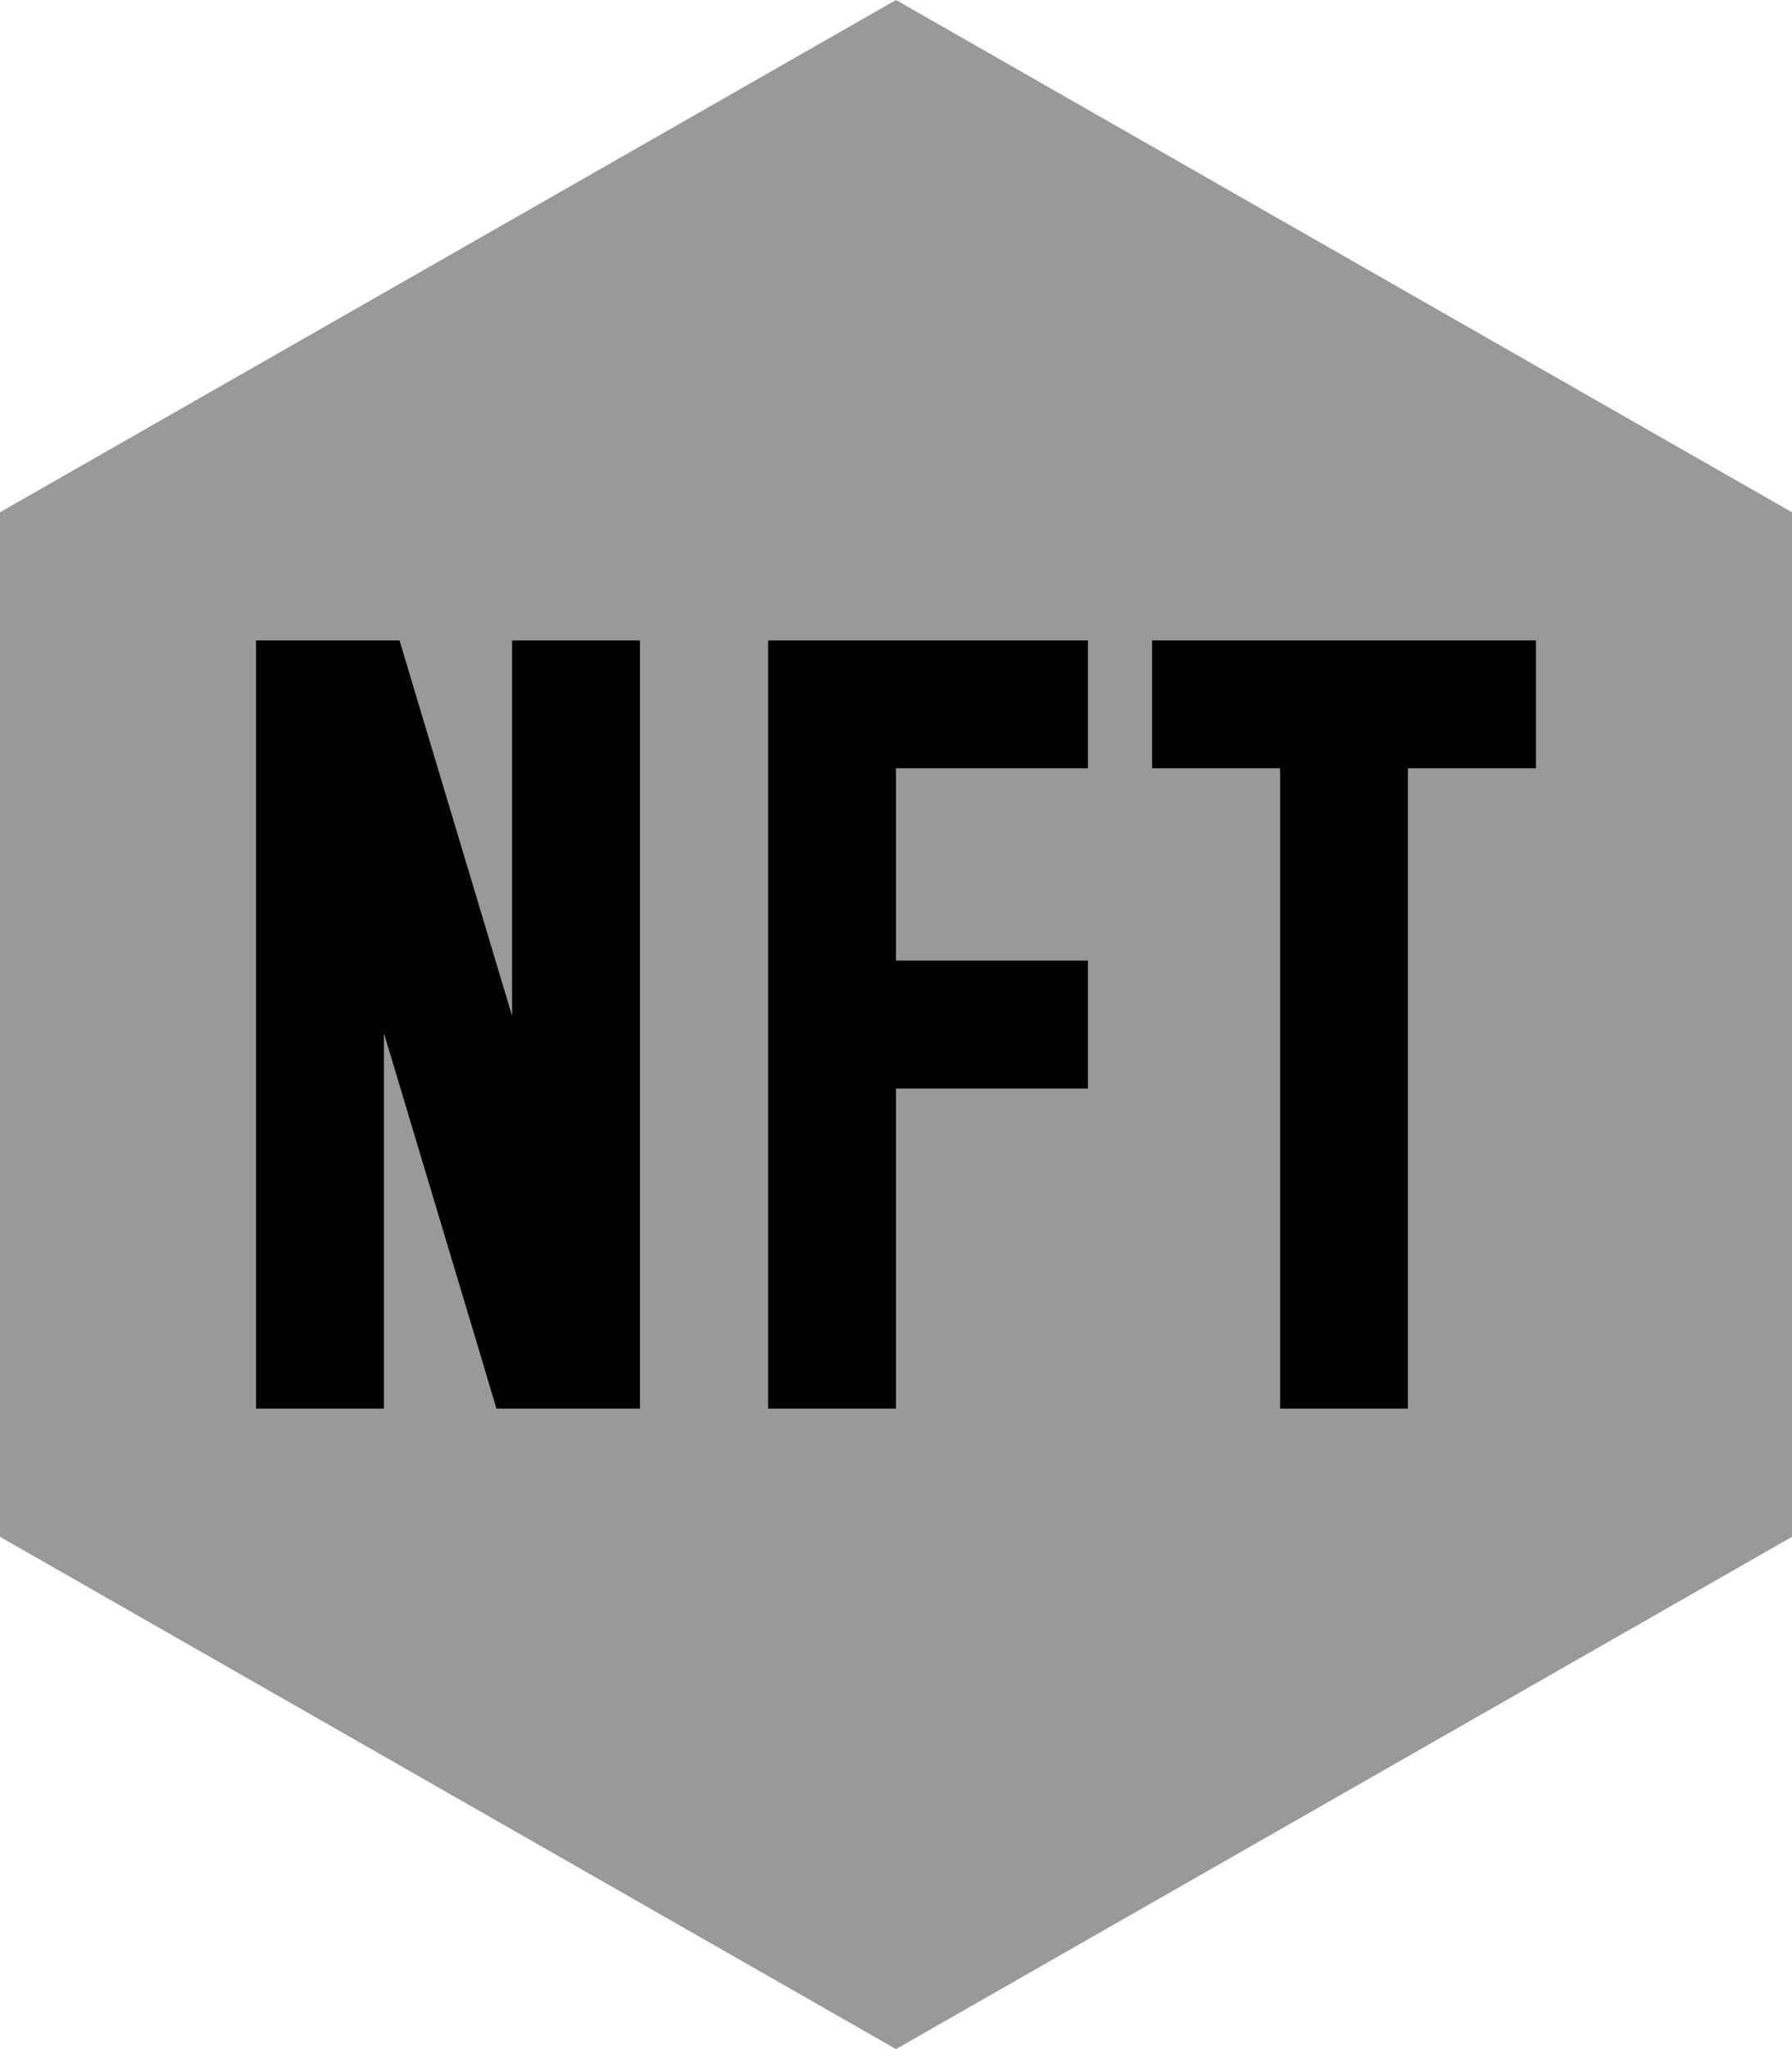
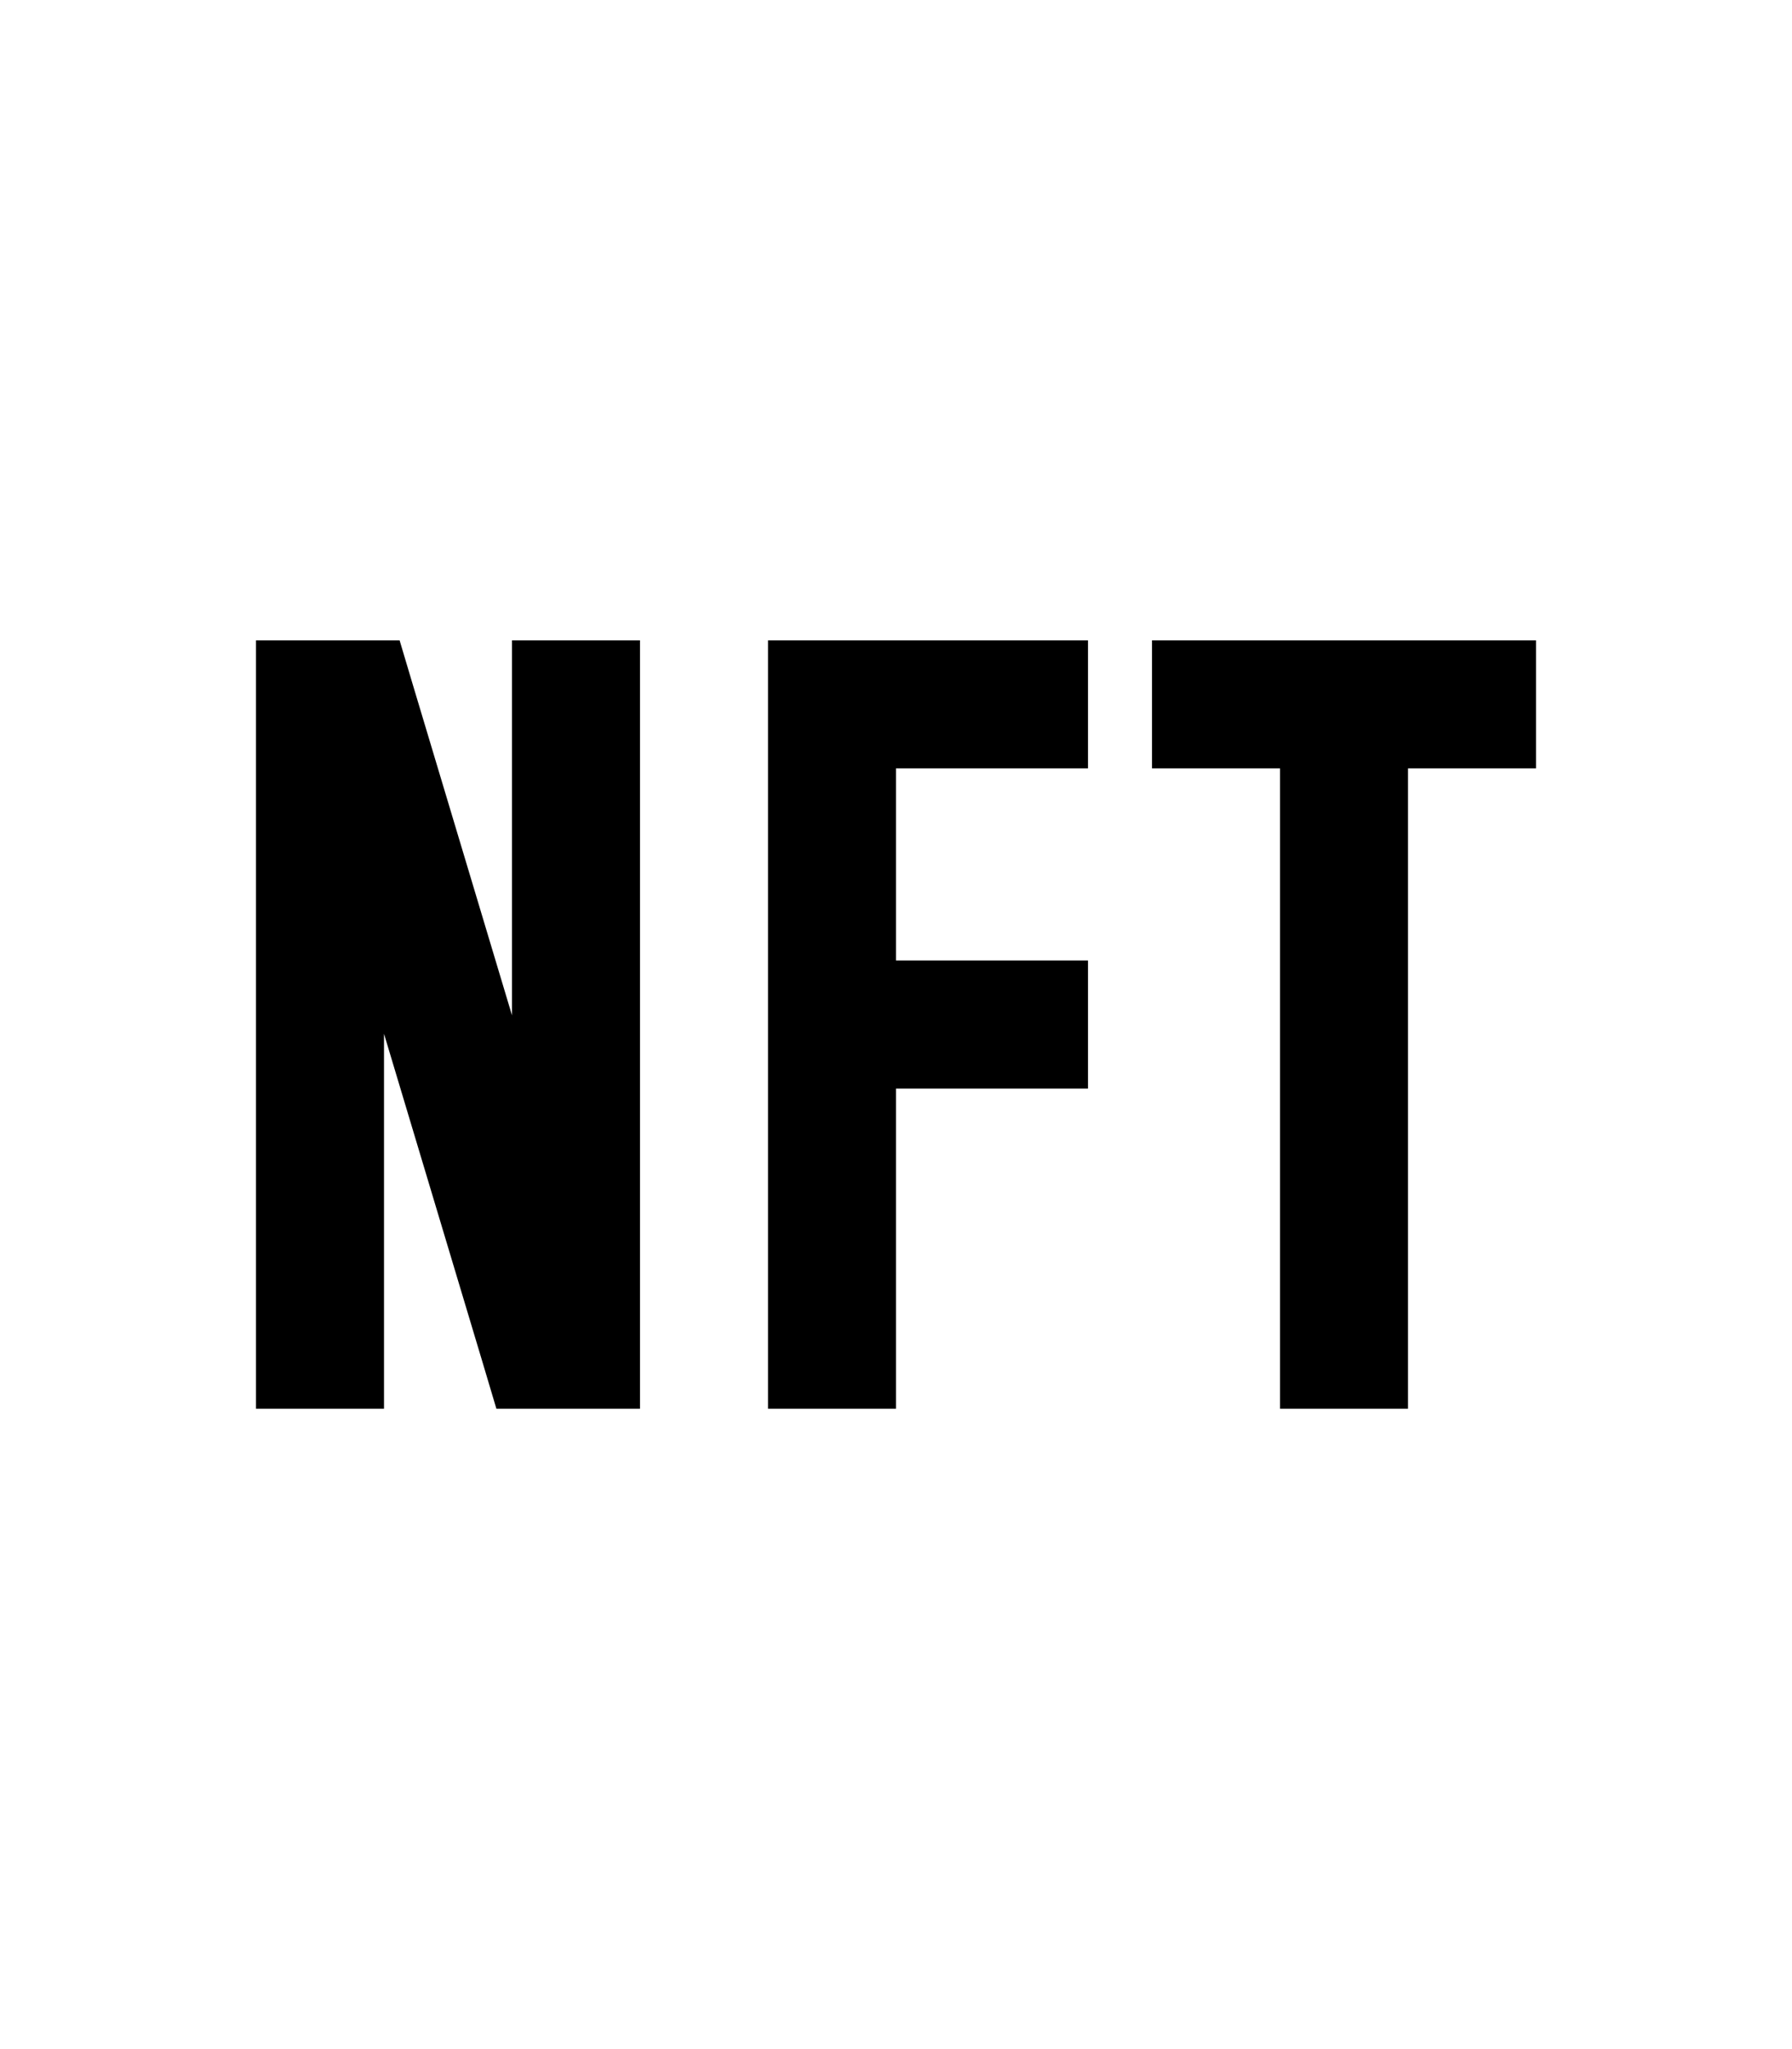
<svg xmlns="http://www.w3.org/2000/svg" viewBox="0 0 448 512">
  <defs>
    <style>.fa-secondary{opacity:.4}</style>
  </defs>
-   <path class="fa-secondary" d="M0 128L224 0 448 128l0 256L224 512 0 384 0 128zm64 32l0 16 0 160 0 16 32 0 0-16 0-77.7 24.7 82.3 3.4 11.4 11.9 0 8 0 16 0 0-16 0-160 0-16-32 0 0 16 0 77.7-24.7-82.2L99.9 160 88 160l-8 0-16 0zm128 0l0 16 0 80 0 80 0 16 32 0 0-16 0-64 32 0 16 0 0-32-16 0-32 0 0-48 32 0 16 0 0-32-16 0-48 0-16 0zm96 0l0 32 16 0 16 0 0 144 0 16 32 0 0-16 0-144 16 0 16 0 0-32-16 0-32 0-32 0-16 0z" />
  <path class="fa-primary" d="M64 160l16 0 8 0 11.9 0 3.4 11.4L128 253.7l0-77.7 0-16 32 0 0 16 0 160 0 16-16 0-8 0-11.9 0-3.4-11.4L96 258.3 96 336l0 16-32 0 0-16 0-160 0-16zm128 0l16 0 48 0 16 0 0 32-16 0-32 0 0 48 32 0 16 0 0 32-16 0-32 0 0 64 0 16-32 0 0-16 0-80 0-80 0-16zm96 0l16 0 32 0 32 0 16 0 0 32-16 0-16 0 0 144 0 16-32 0 0-16 0-144-16 0-16 0 0-32z" />
</svg>